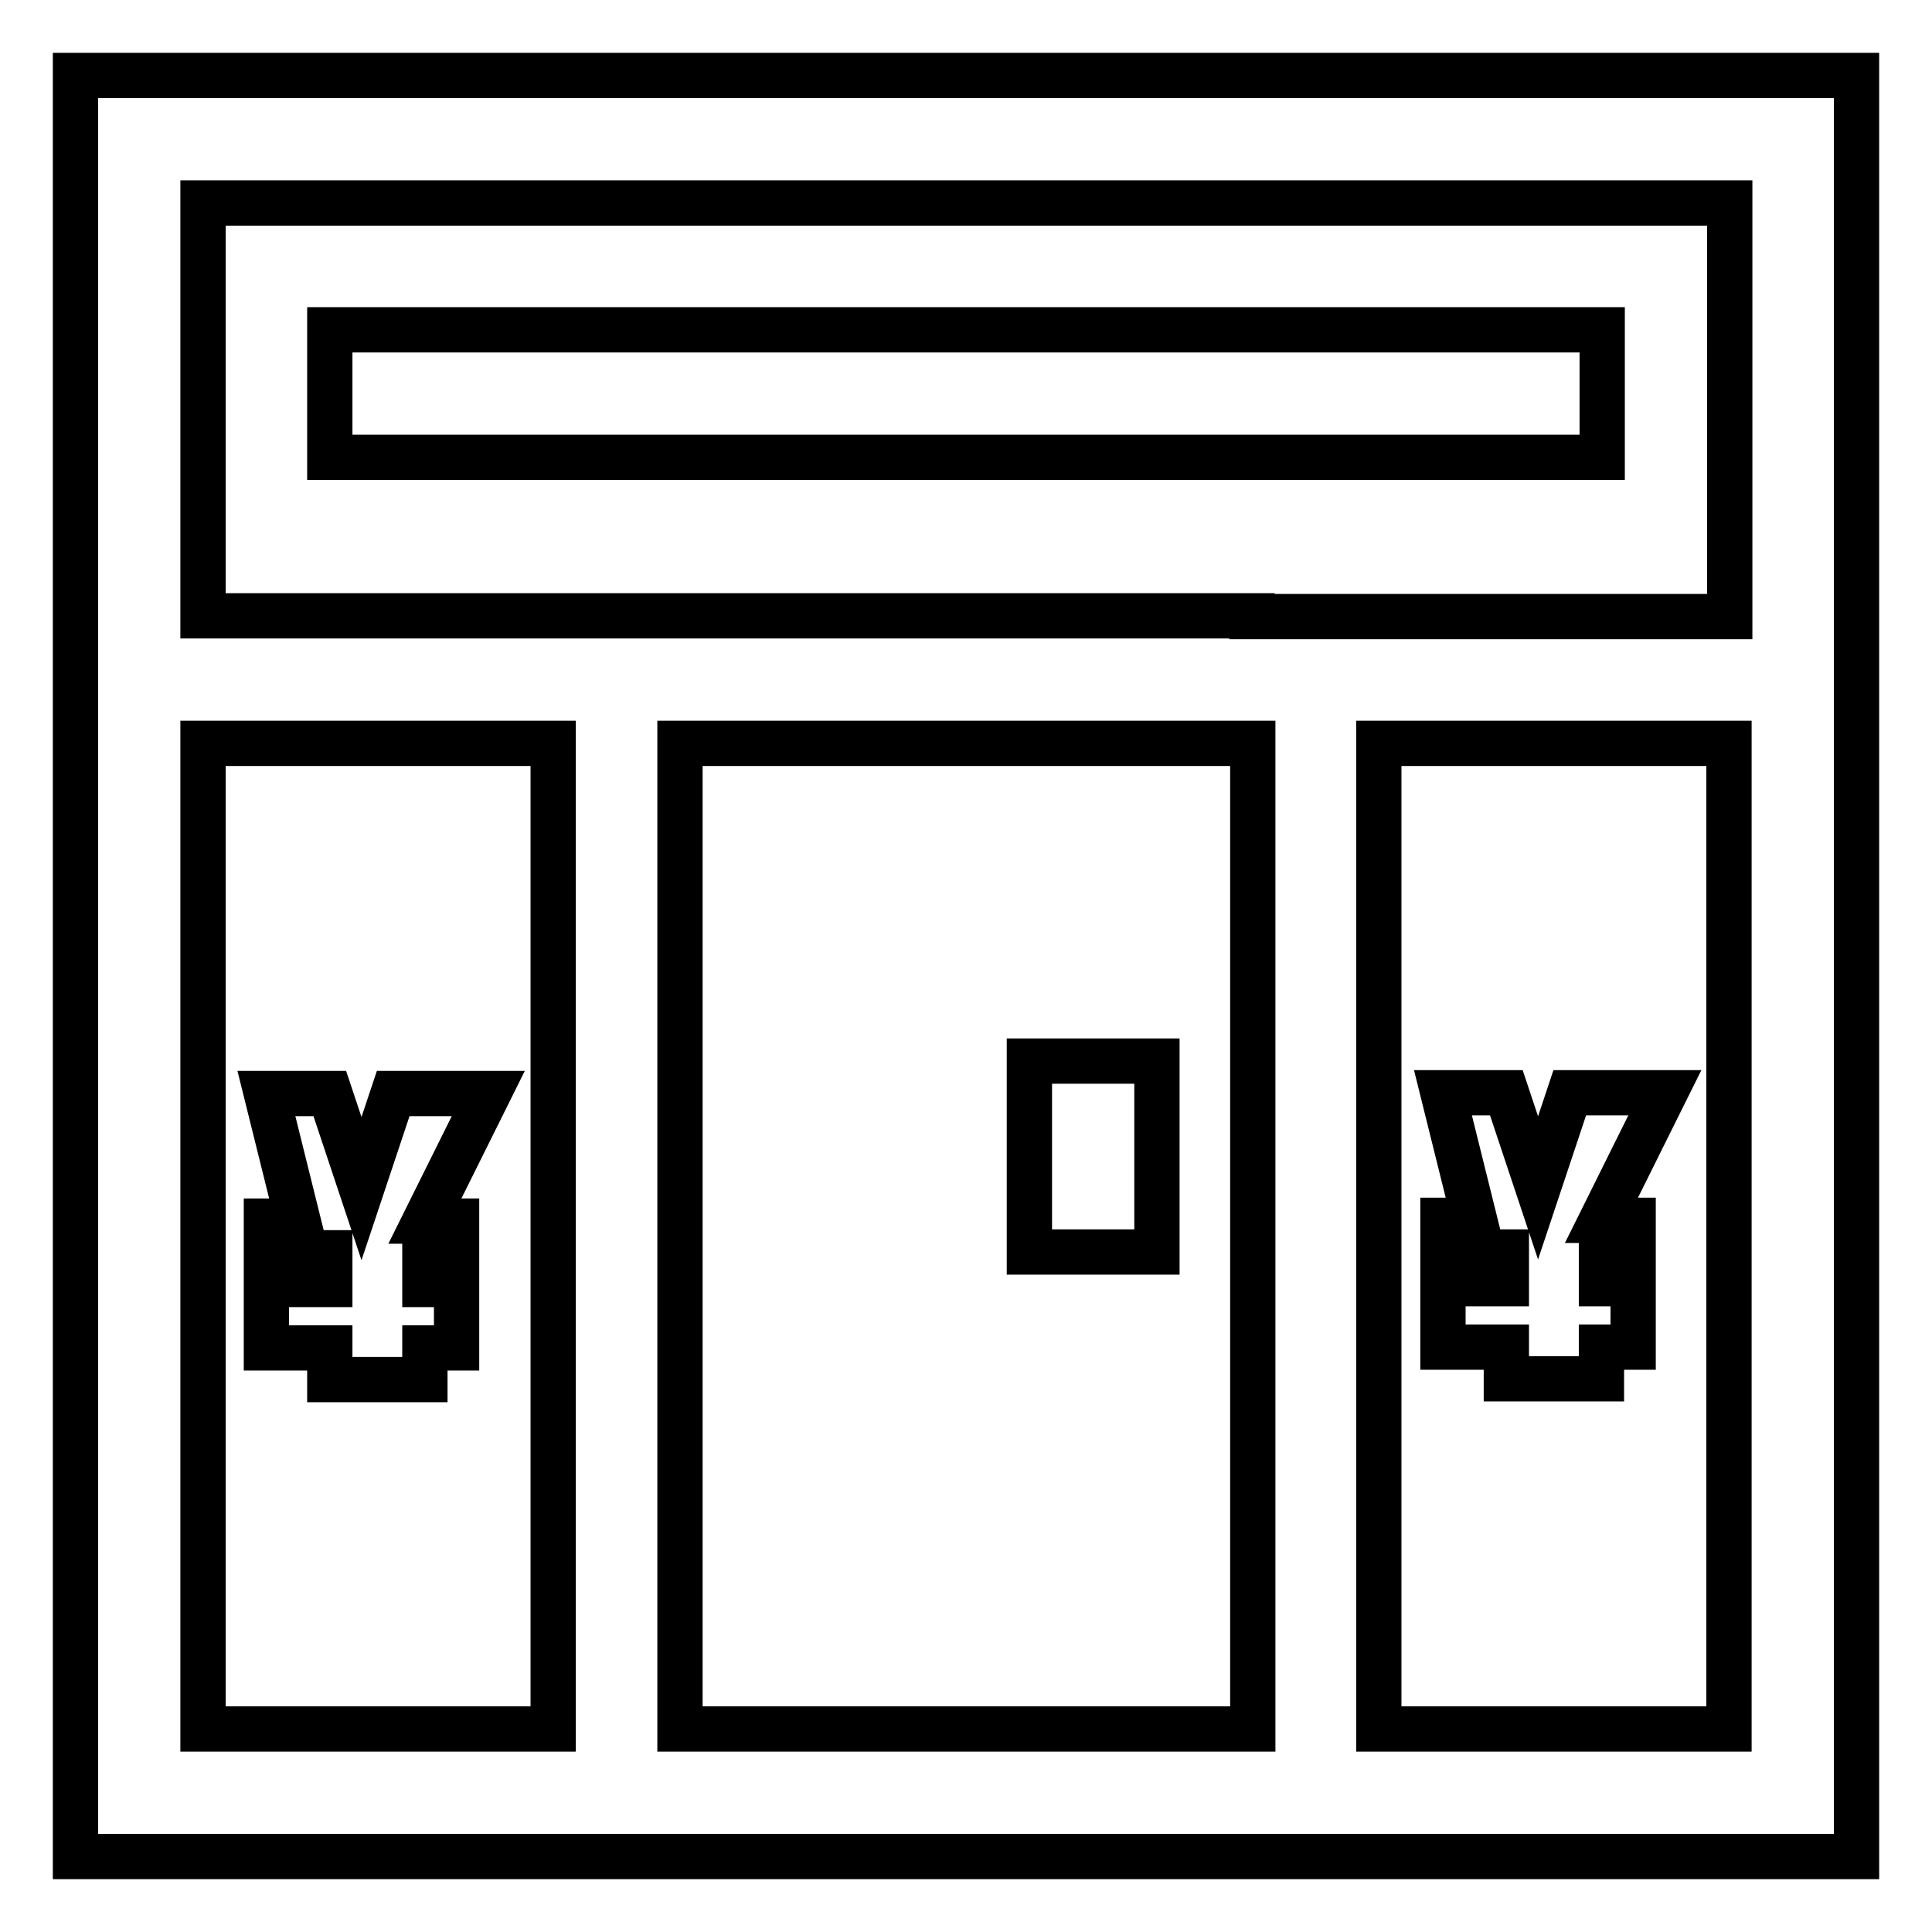
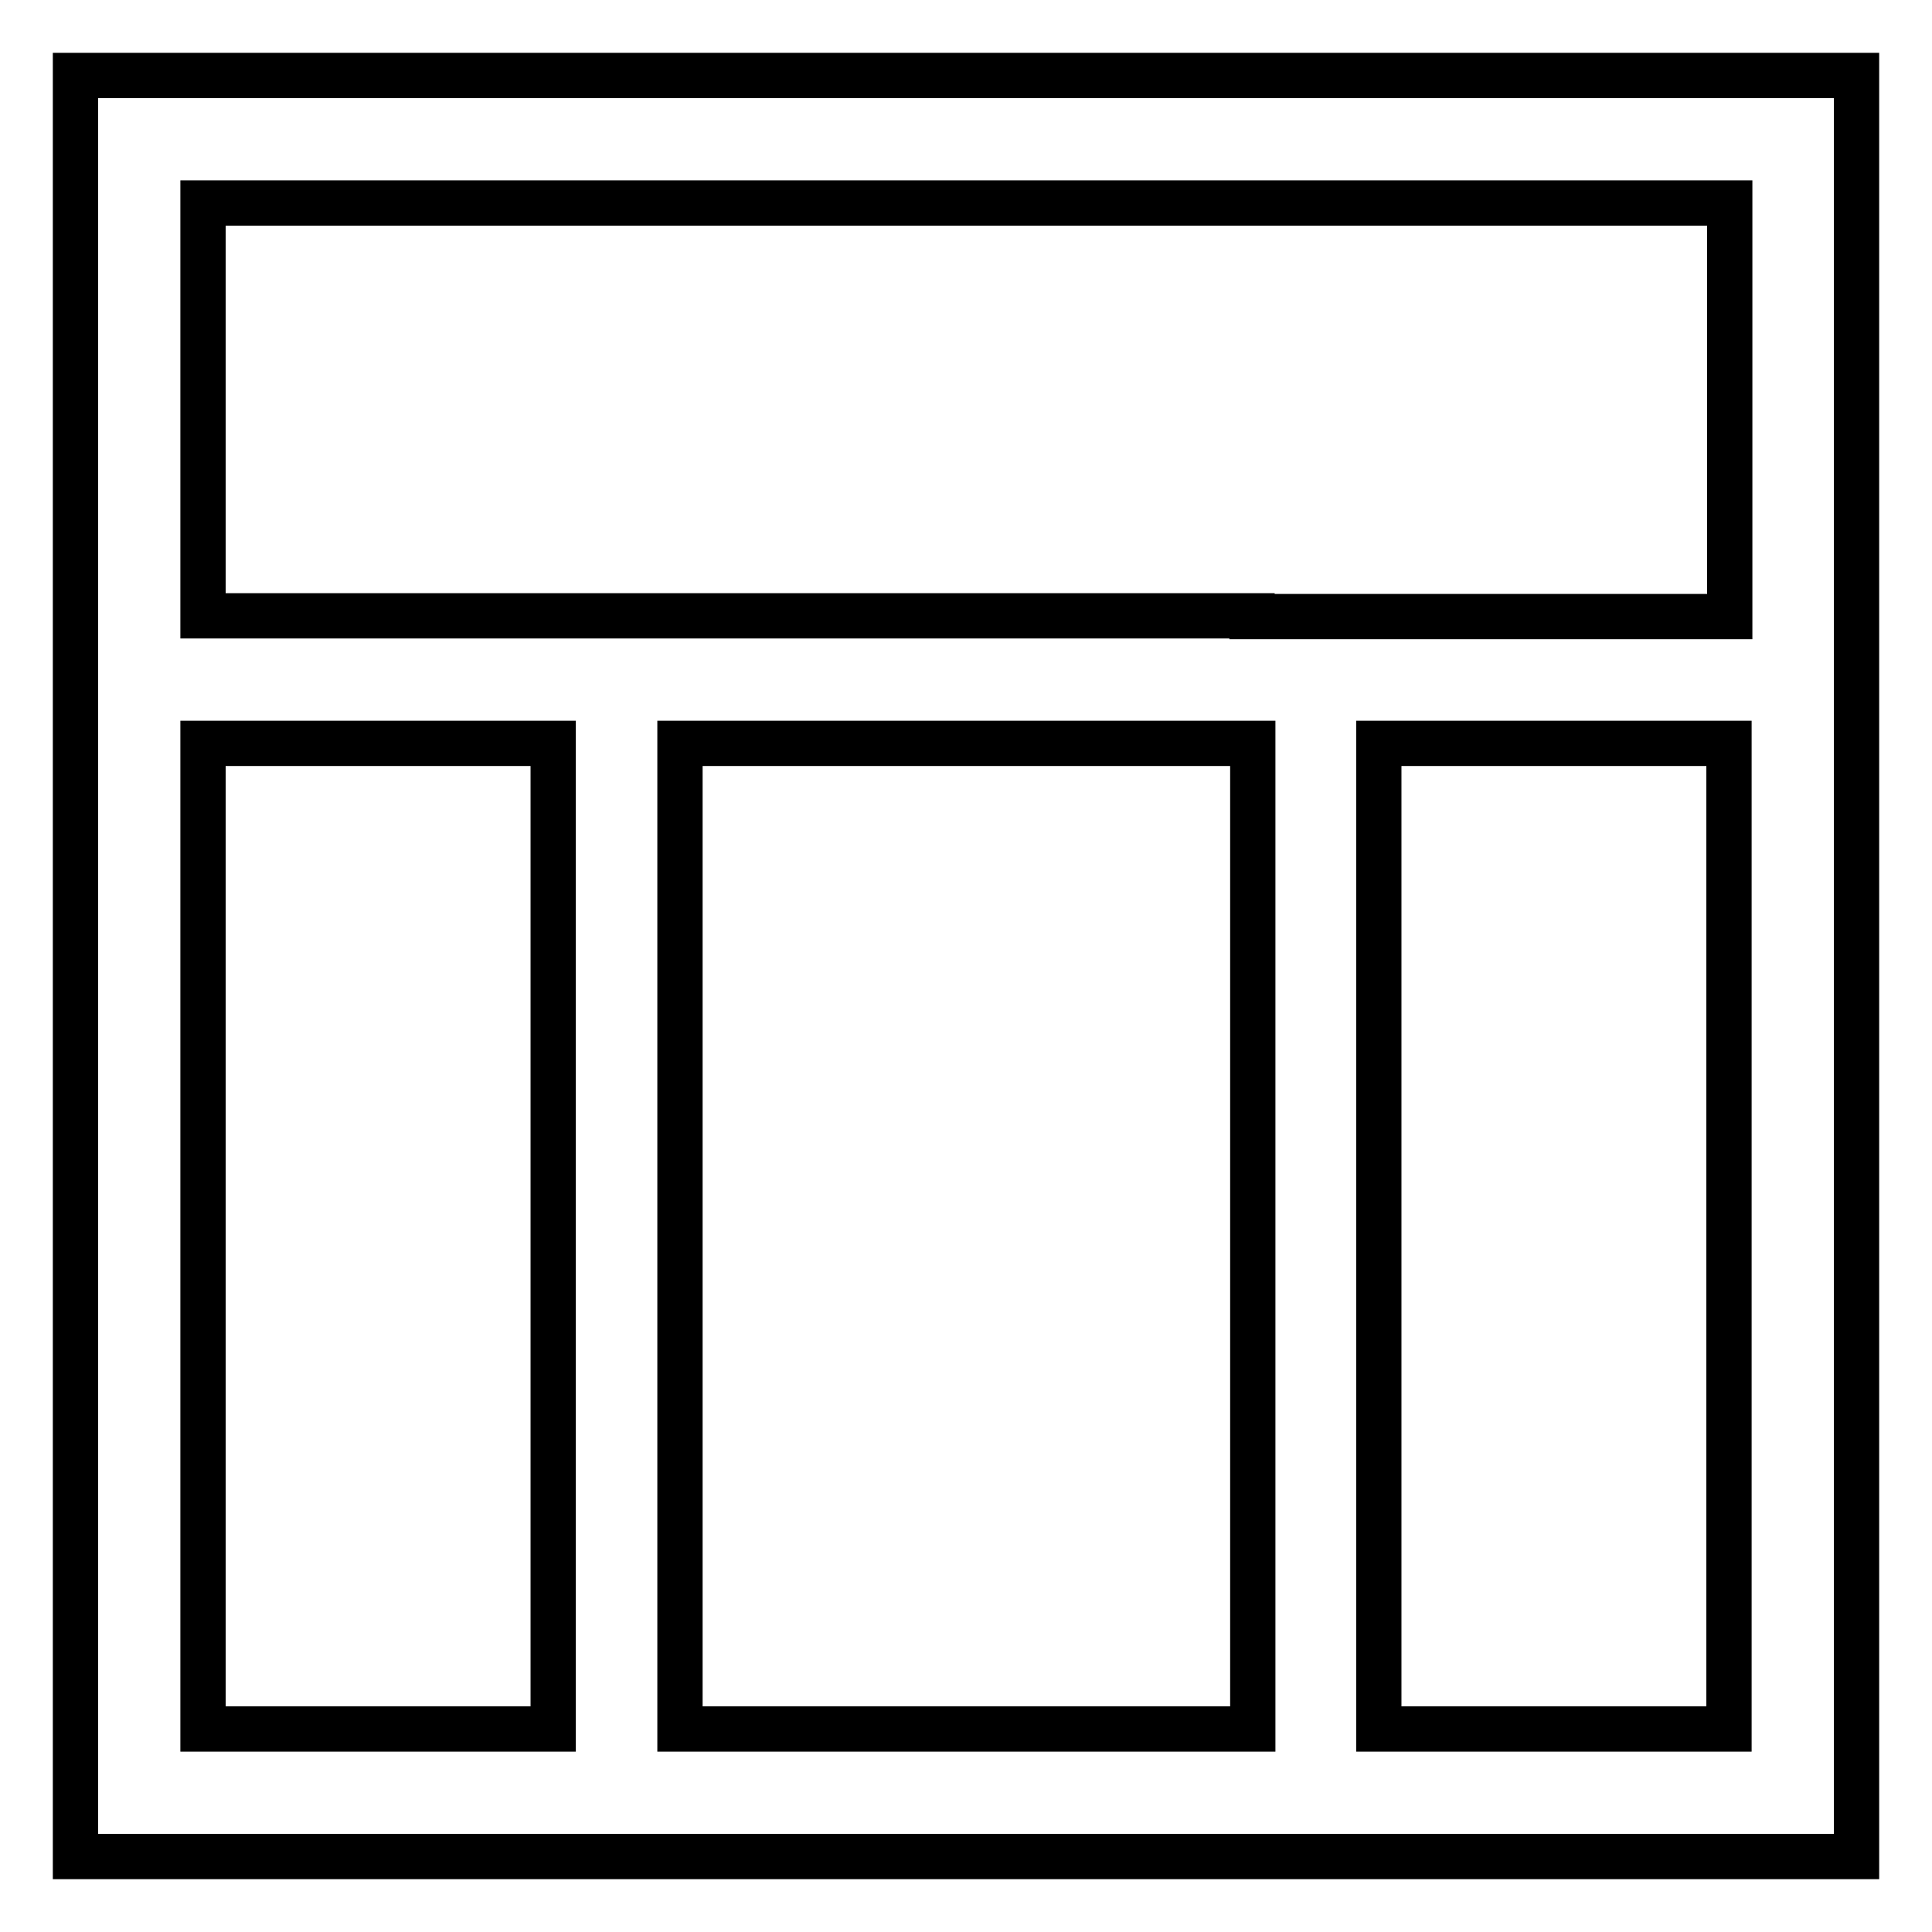
<svg xmlns="http://www.w3.org/2000/svg" version="1.1" x="0px" y="0px" viewBox="0 0 256 256" enable-background="new 0 0 256 256" xml:space="preserve">
  <g>
    <path stroke-width="6" fill-opacity="0" stroke="#000000" d="M10,10v236h236V10H10z M26.9,229.1V98.5h46.4v130.6H26.9z M90.1,229.1V98.5h75.9v130.6H90.1z M229.1,229.1 h-46.4V98.5h46.4V229.1z M165.9,81.6H26.9V26.9h202.3v54.8H165.9z" />
-     <path stroke-width="6" fill-opacity="0" stroke="#000000" d="M136.4,140.6h16.9v25.3h-16.9V140.6z M52.1,144.9l-4.2,12.6l-4.2-12.6h-8.4l4.2,16.9h-4.2v4.2h8.4v4.2h-8.4 v8.4h8.4v4.2h12.6v-4.2h4.2v-8.4h-4.2v-4.2h4.2v-4.2h-4.2l8.4-16.9H52.1z M191.2,161.7v4.2h8.4v4.2h-8.4v8.4h8.4v4.2h12.6v-4.2h4.2 v-8.4h-4.2v-4.2h4.2v-4.2h-4.2l8.4-16.9h-12.6l-4.2,12.6l-4.2-12.6h-8.4l4.2,16.9H191.2z M43.7,43.7h168.6v16.9H43.7V43.7z" />
  </g>
</svg>